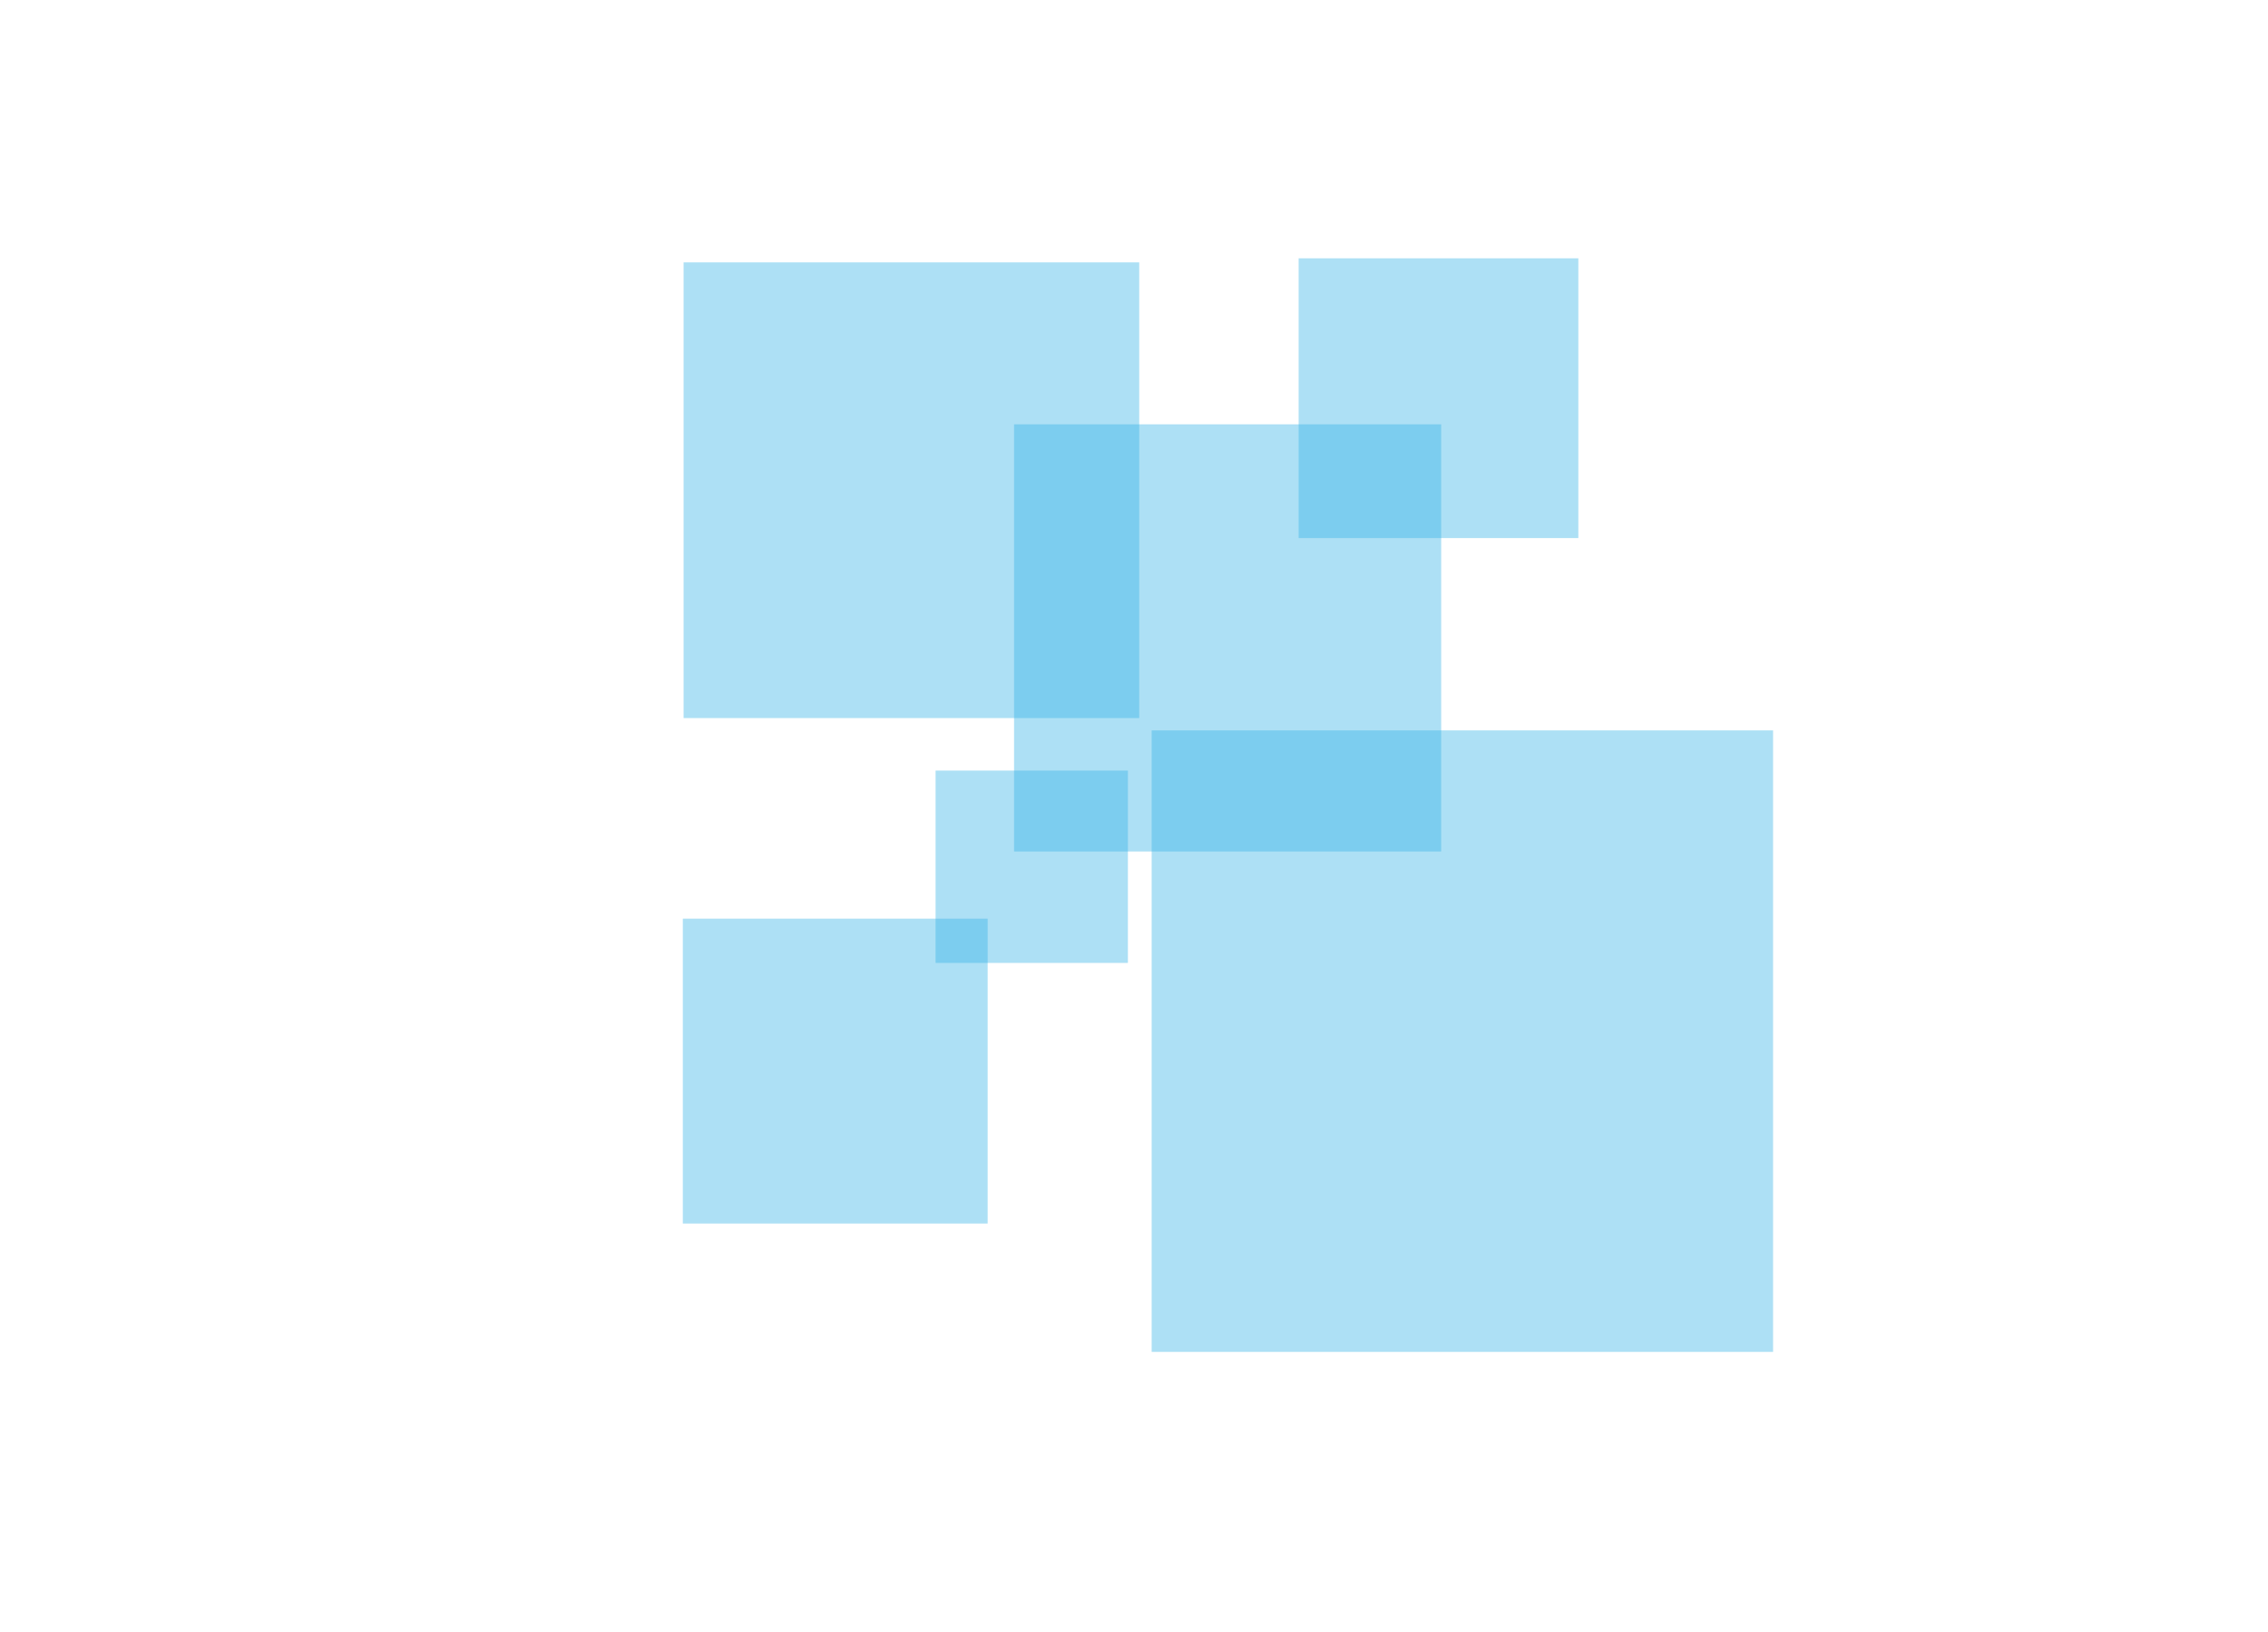
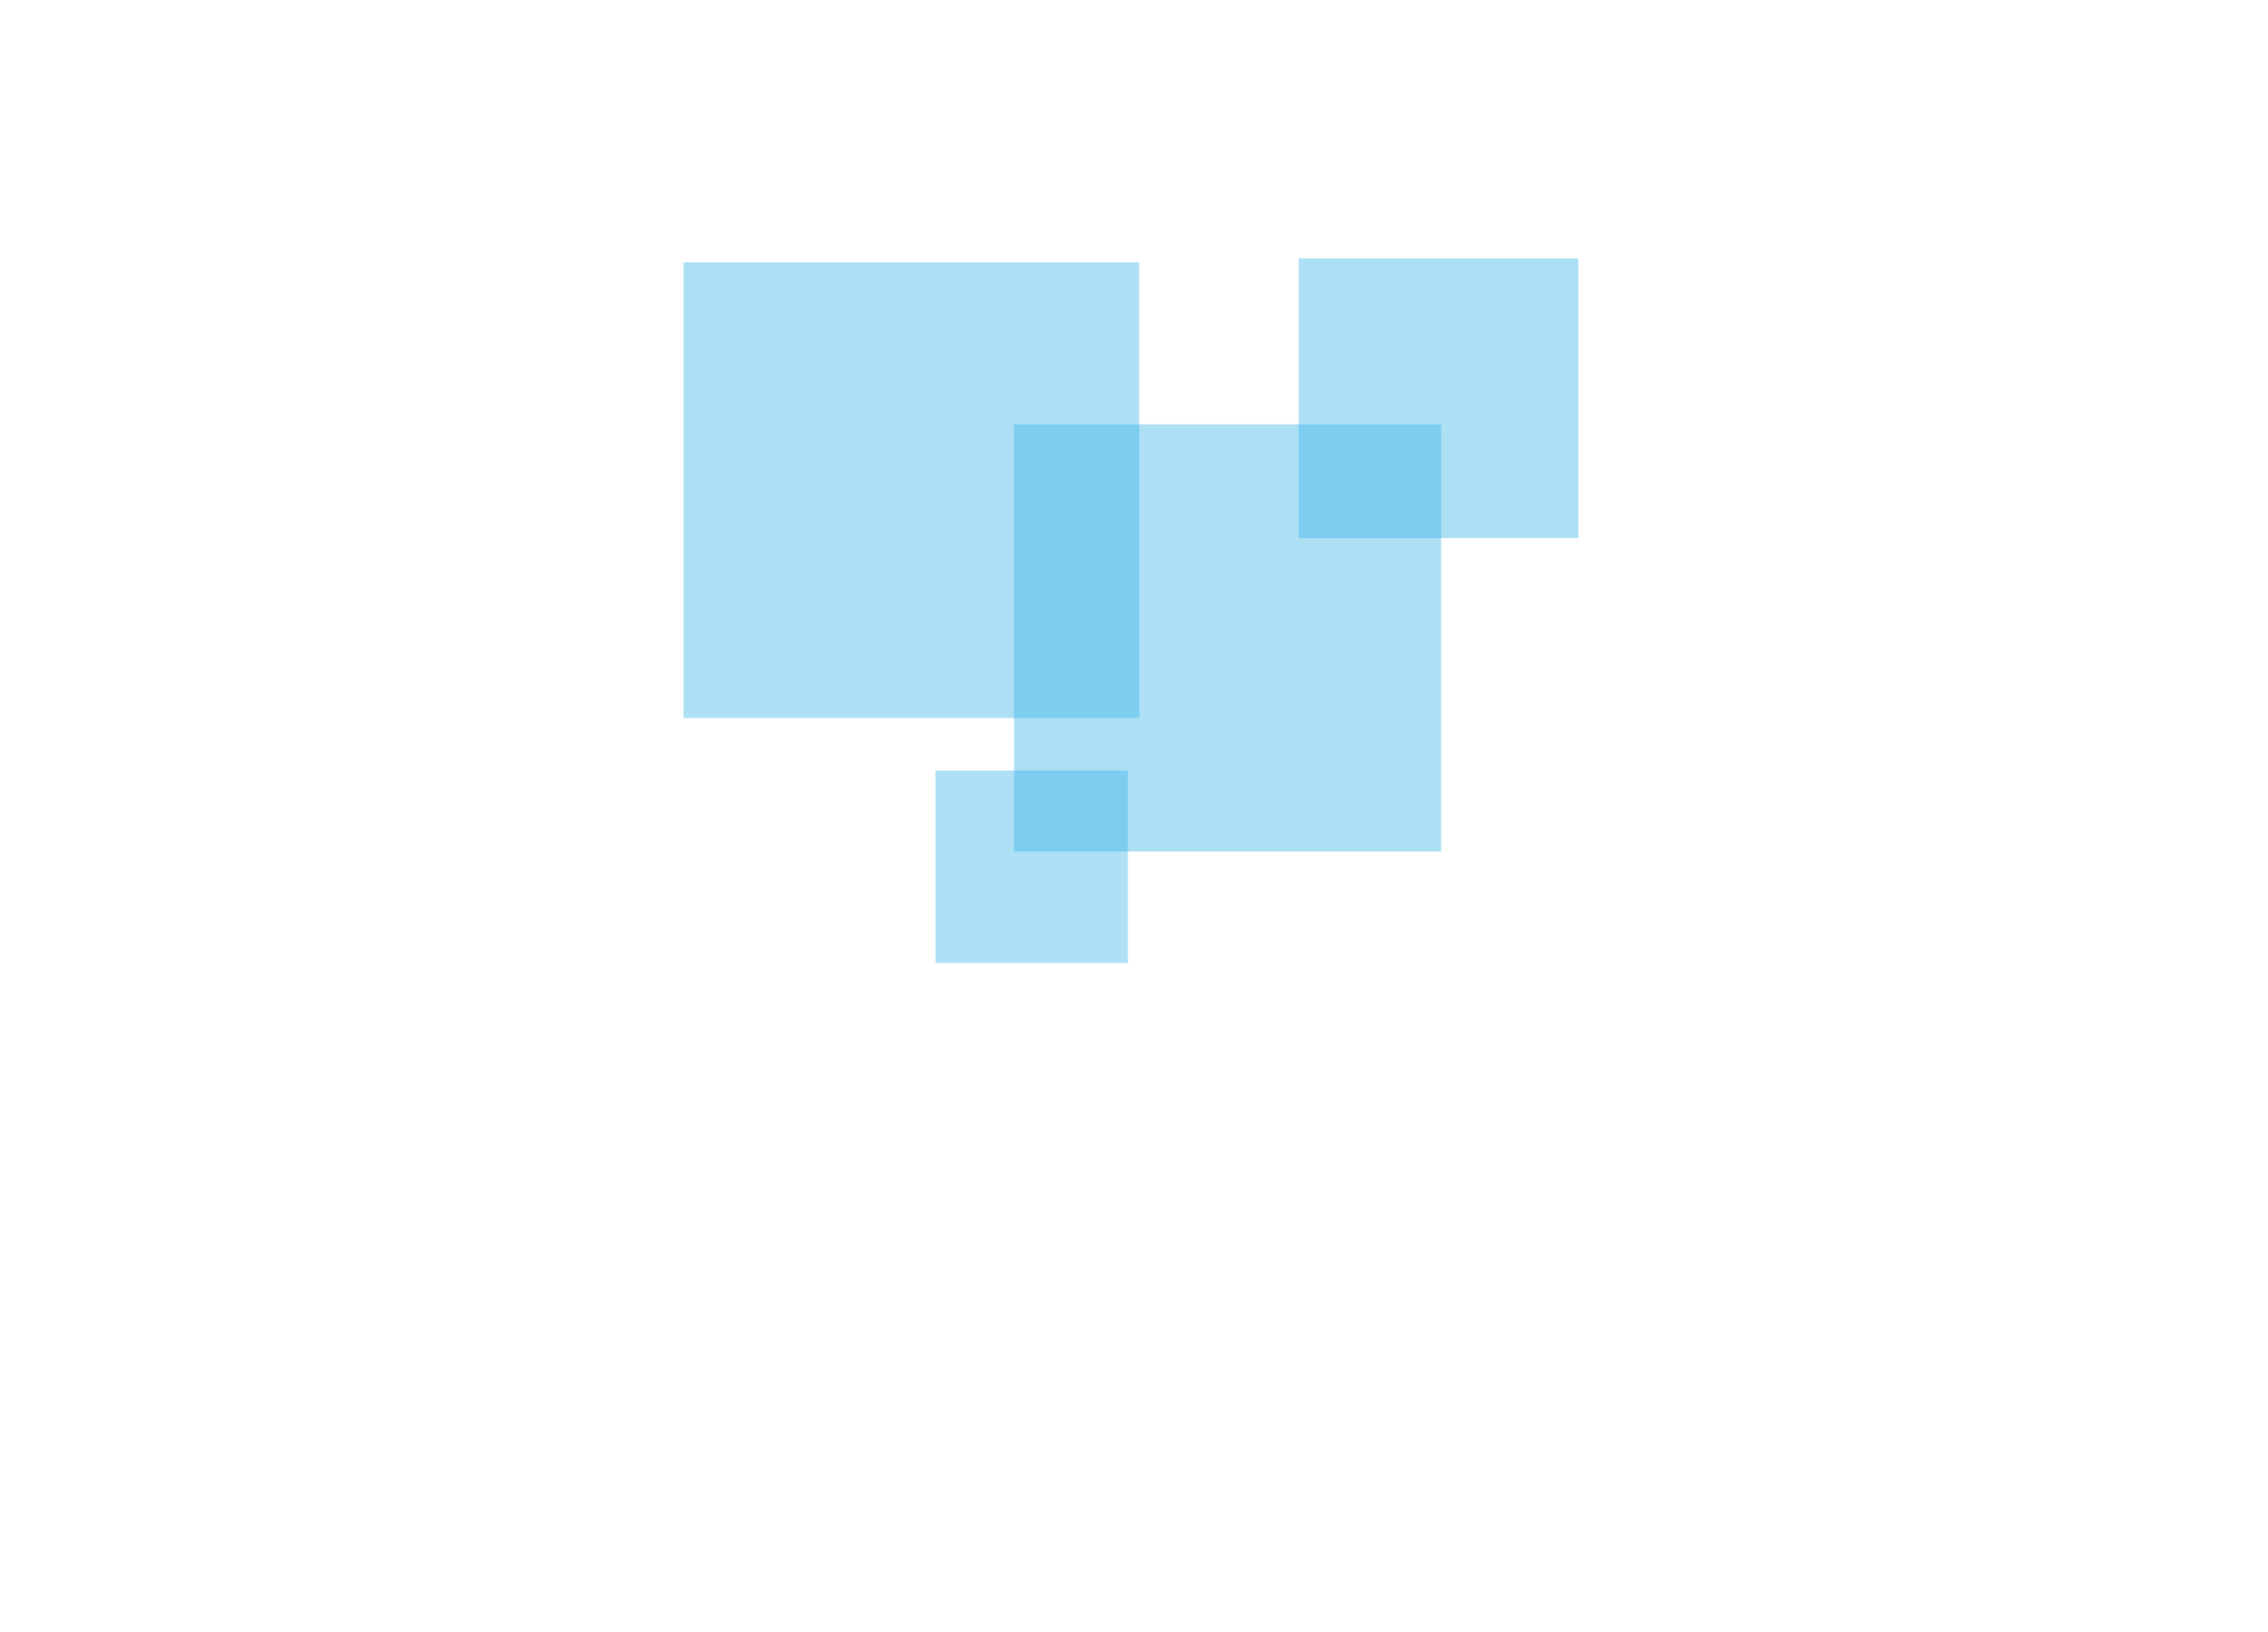
<svg xmlns="http://www.w3.org/2000/svg" width="335" height="241" viewBox="0 0 335 241" fill="none">
  <path opacity="0.4" d="M168.272 38.755H100.973V106.067H168.272V38.755Z" fill="#32B1E7" />
-   <path opacity="0.4" d="M261.896 107.888H170.11V199.692H261.896V107.888Z" fill="#32B1E7" />
  <path opacity="0.4" d="M212.873 62.677H149.785V125.777H212.873V62.677Z" fill="#32B1E7" />
-   <path opacity="0.4" d="M145.882 135.698H100.859V180.73H145.882V135.698Z" fill="#32B1E7" />
  <path opacity="0.4" d="M233.133 38.153H191.817V79.477H233.133V38.153Z" fill="#32B1E7" />
  <path opacity="0.4" d="M166.598 113.824H138.192V142.235H166.598V113.824Z" fill="#32B1E7" />
</svg>